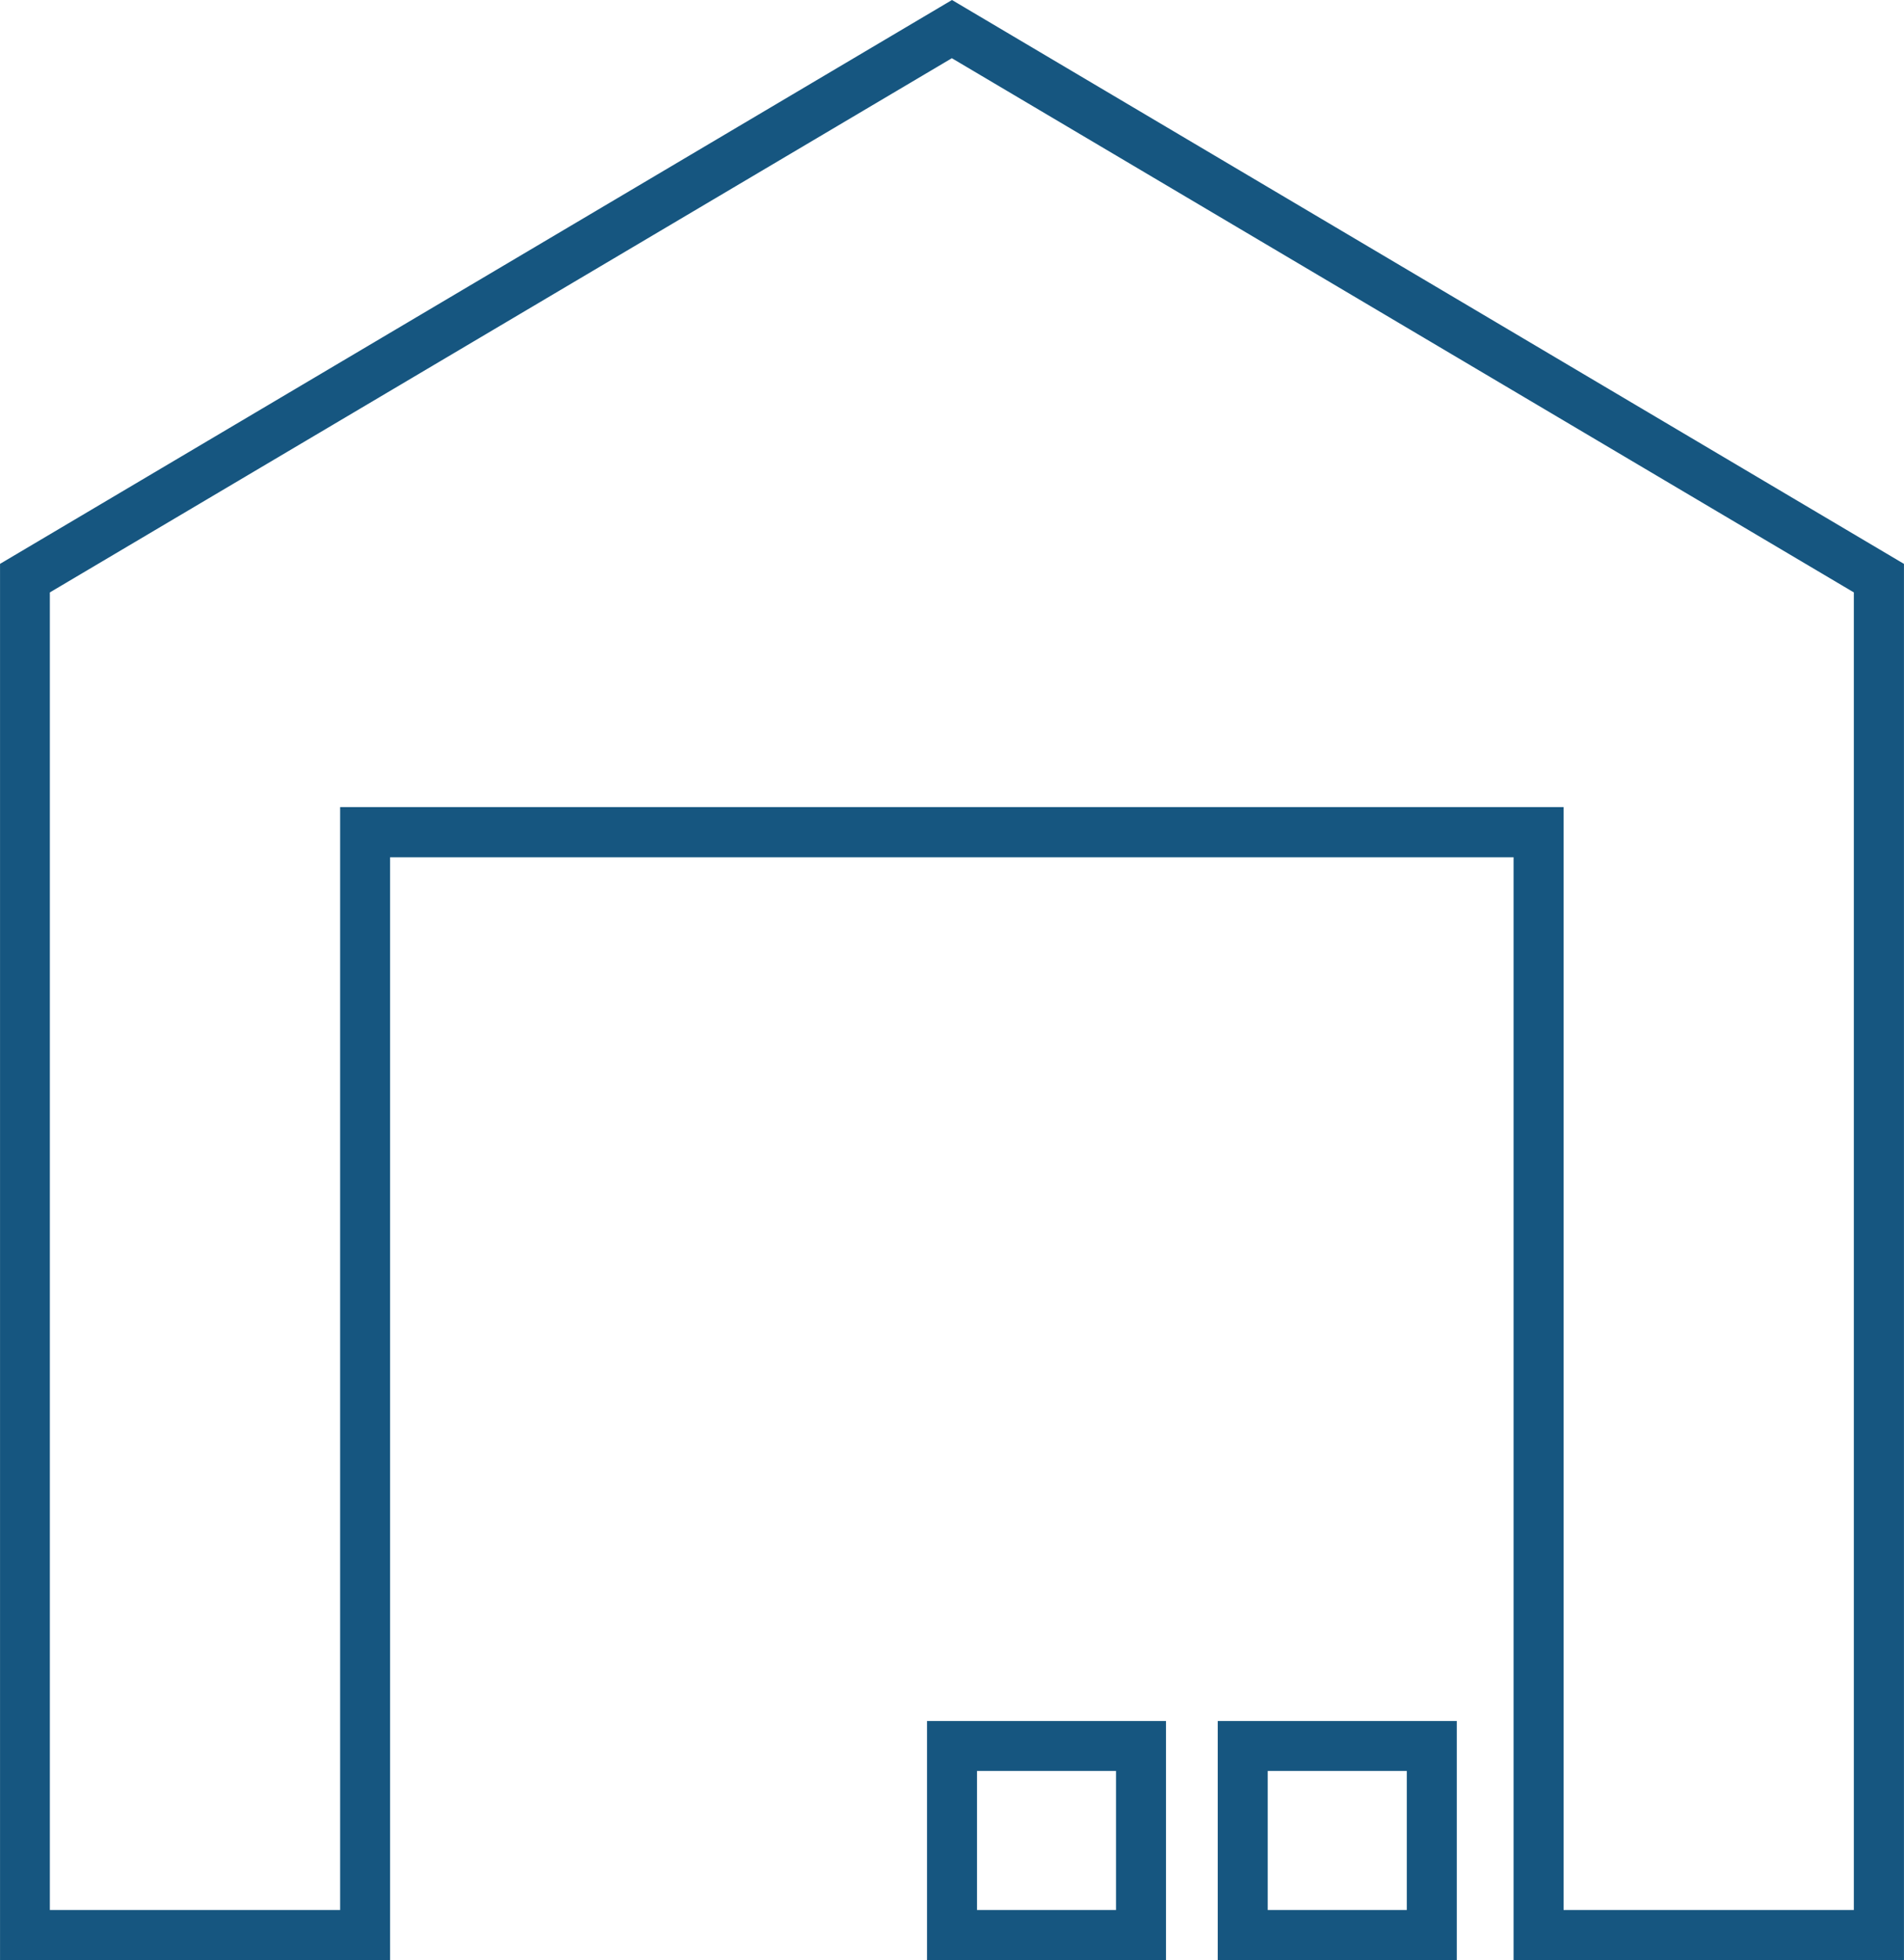
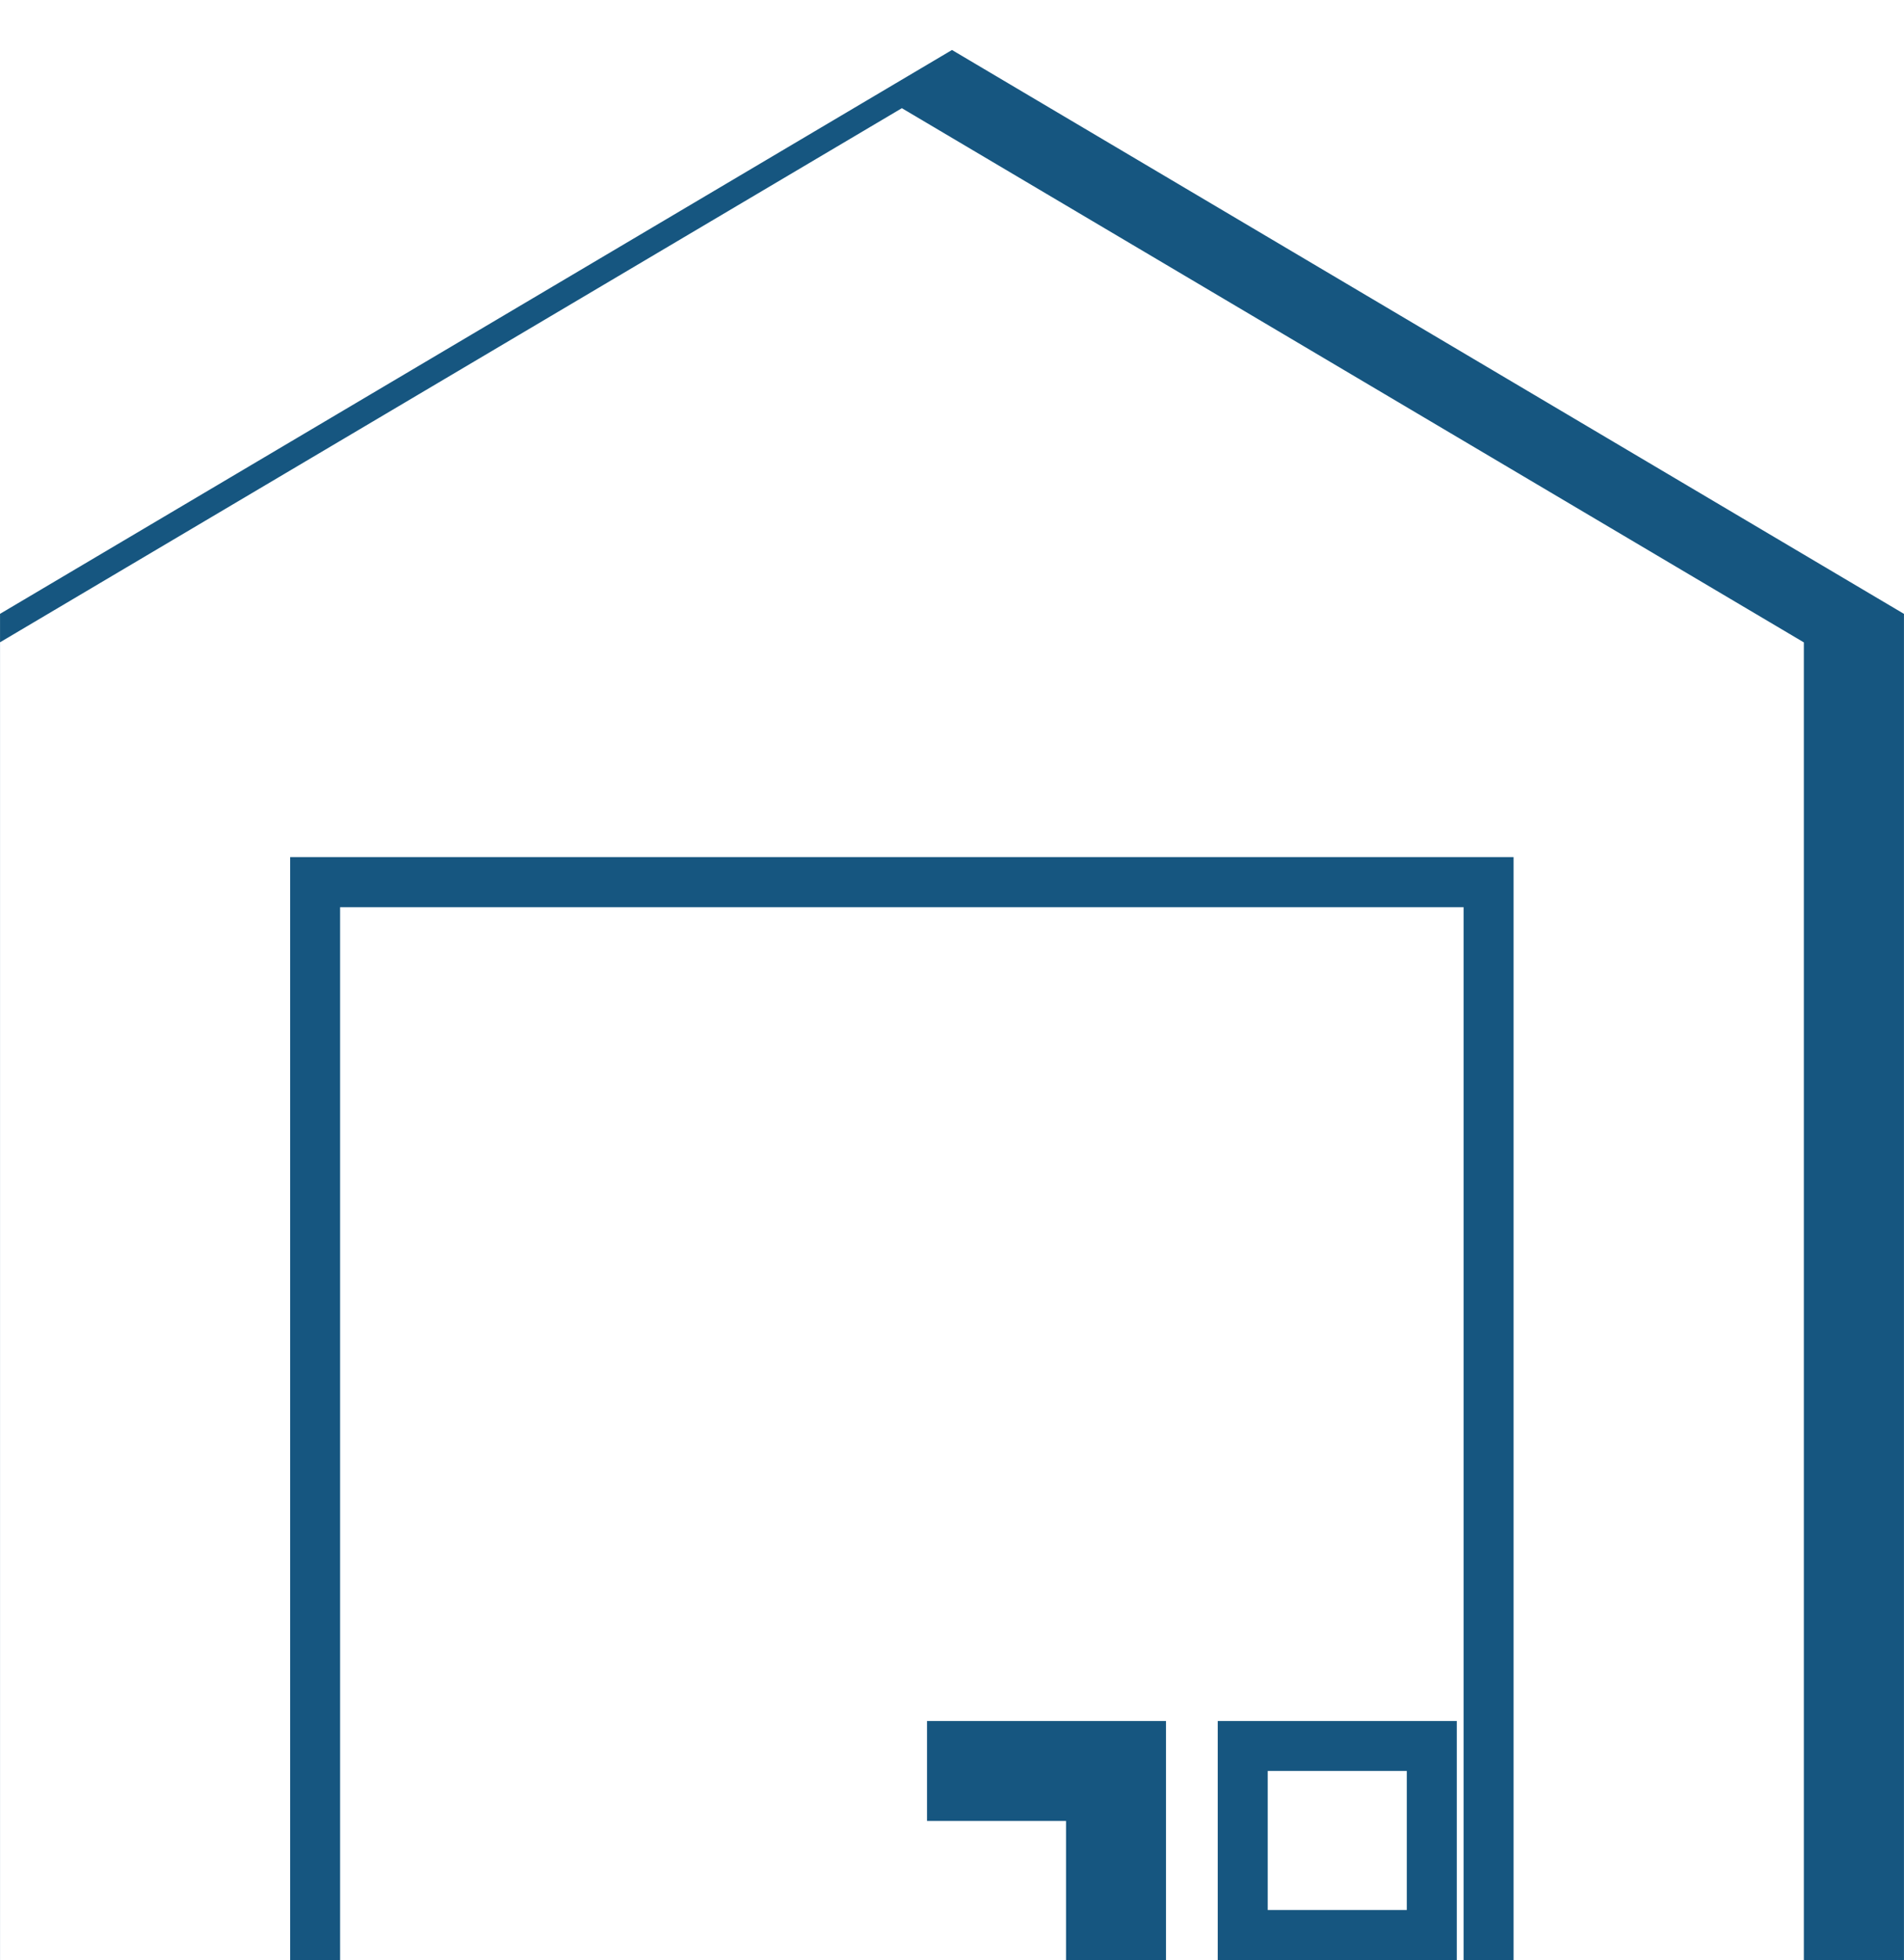
<svg xmlns="http://www.w3.org/2000/svg" width="57.131" height="58.823" viewBox="0 0 57.131 58.823">
-   <path data-name="Union 7" d="M9923.538-1978.178v-7.172h7.173v7.172zm1.5-1.5h4.173v-4.173h-4.173zm-10.223 1.5v-7.172h7.17v7.172zm1.5-1.5h4.171v-4.173h-4.171zm16.1 1.5v-33.095h-33.711v33.095H9887v-41.9l28.564-16.922 28.565 16.923v41.9zm1.5-34.6v33.1h8.71v-39.543l-27.065-16.032-27.065 16.032v39.543h8.71v-33.1z" transform="translate(-9886.999 2037)" style="fill:#165680" />
+   <path data-name="Union 7" d="M9923.538-1978.178v-7.172h7.173v7.172zm1.5-1.5h4.173v-4.173h-4.173zm-10.223 1.5v-7.172h7.17v7.172zh4.171v-4.173h-4.171zm16.1 1.5v-33.095h-33.711v33.095H9887v-41.9l28.564-16.922 28.565 16.923v41.9zm1.5-34.6v33.1h8.71v-39.543l-27.065-16.032-27.065 16.032v39.543h8.71v-33.1z" transform="translate(-9886.999 2037)" style="fill:#165680" />
</svg>